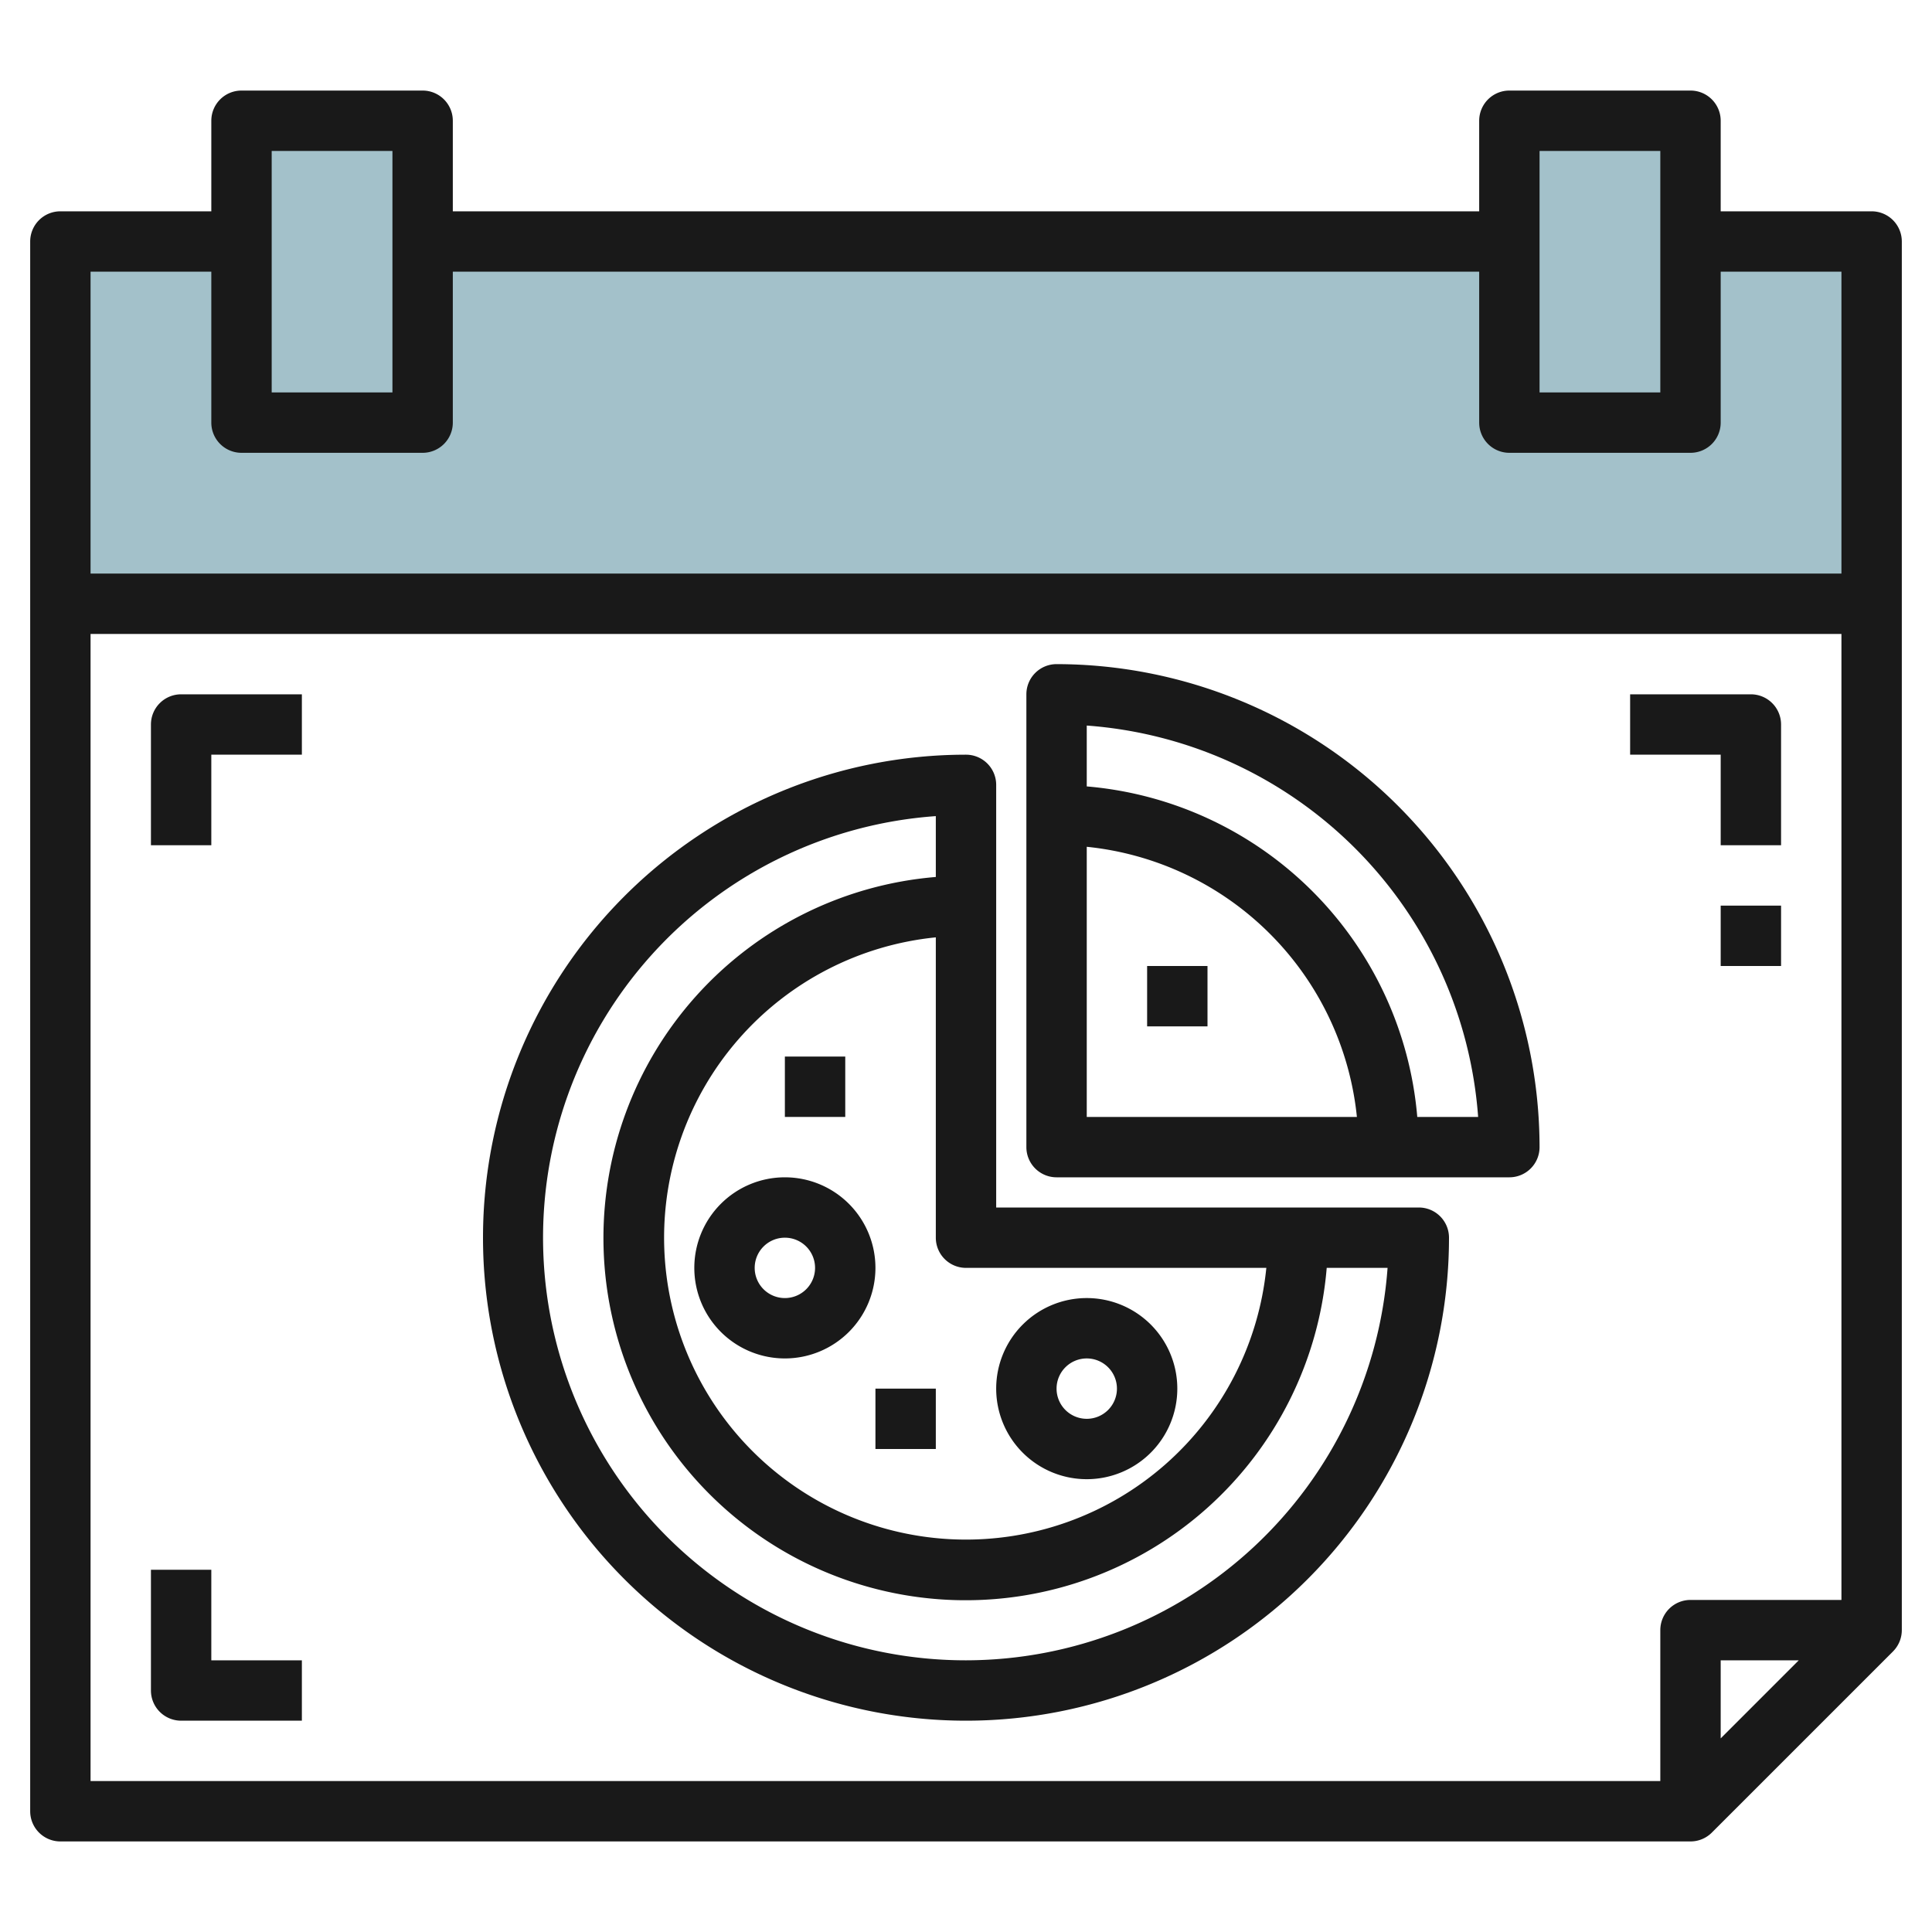
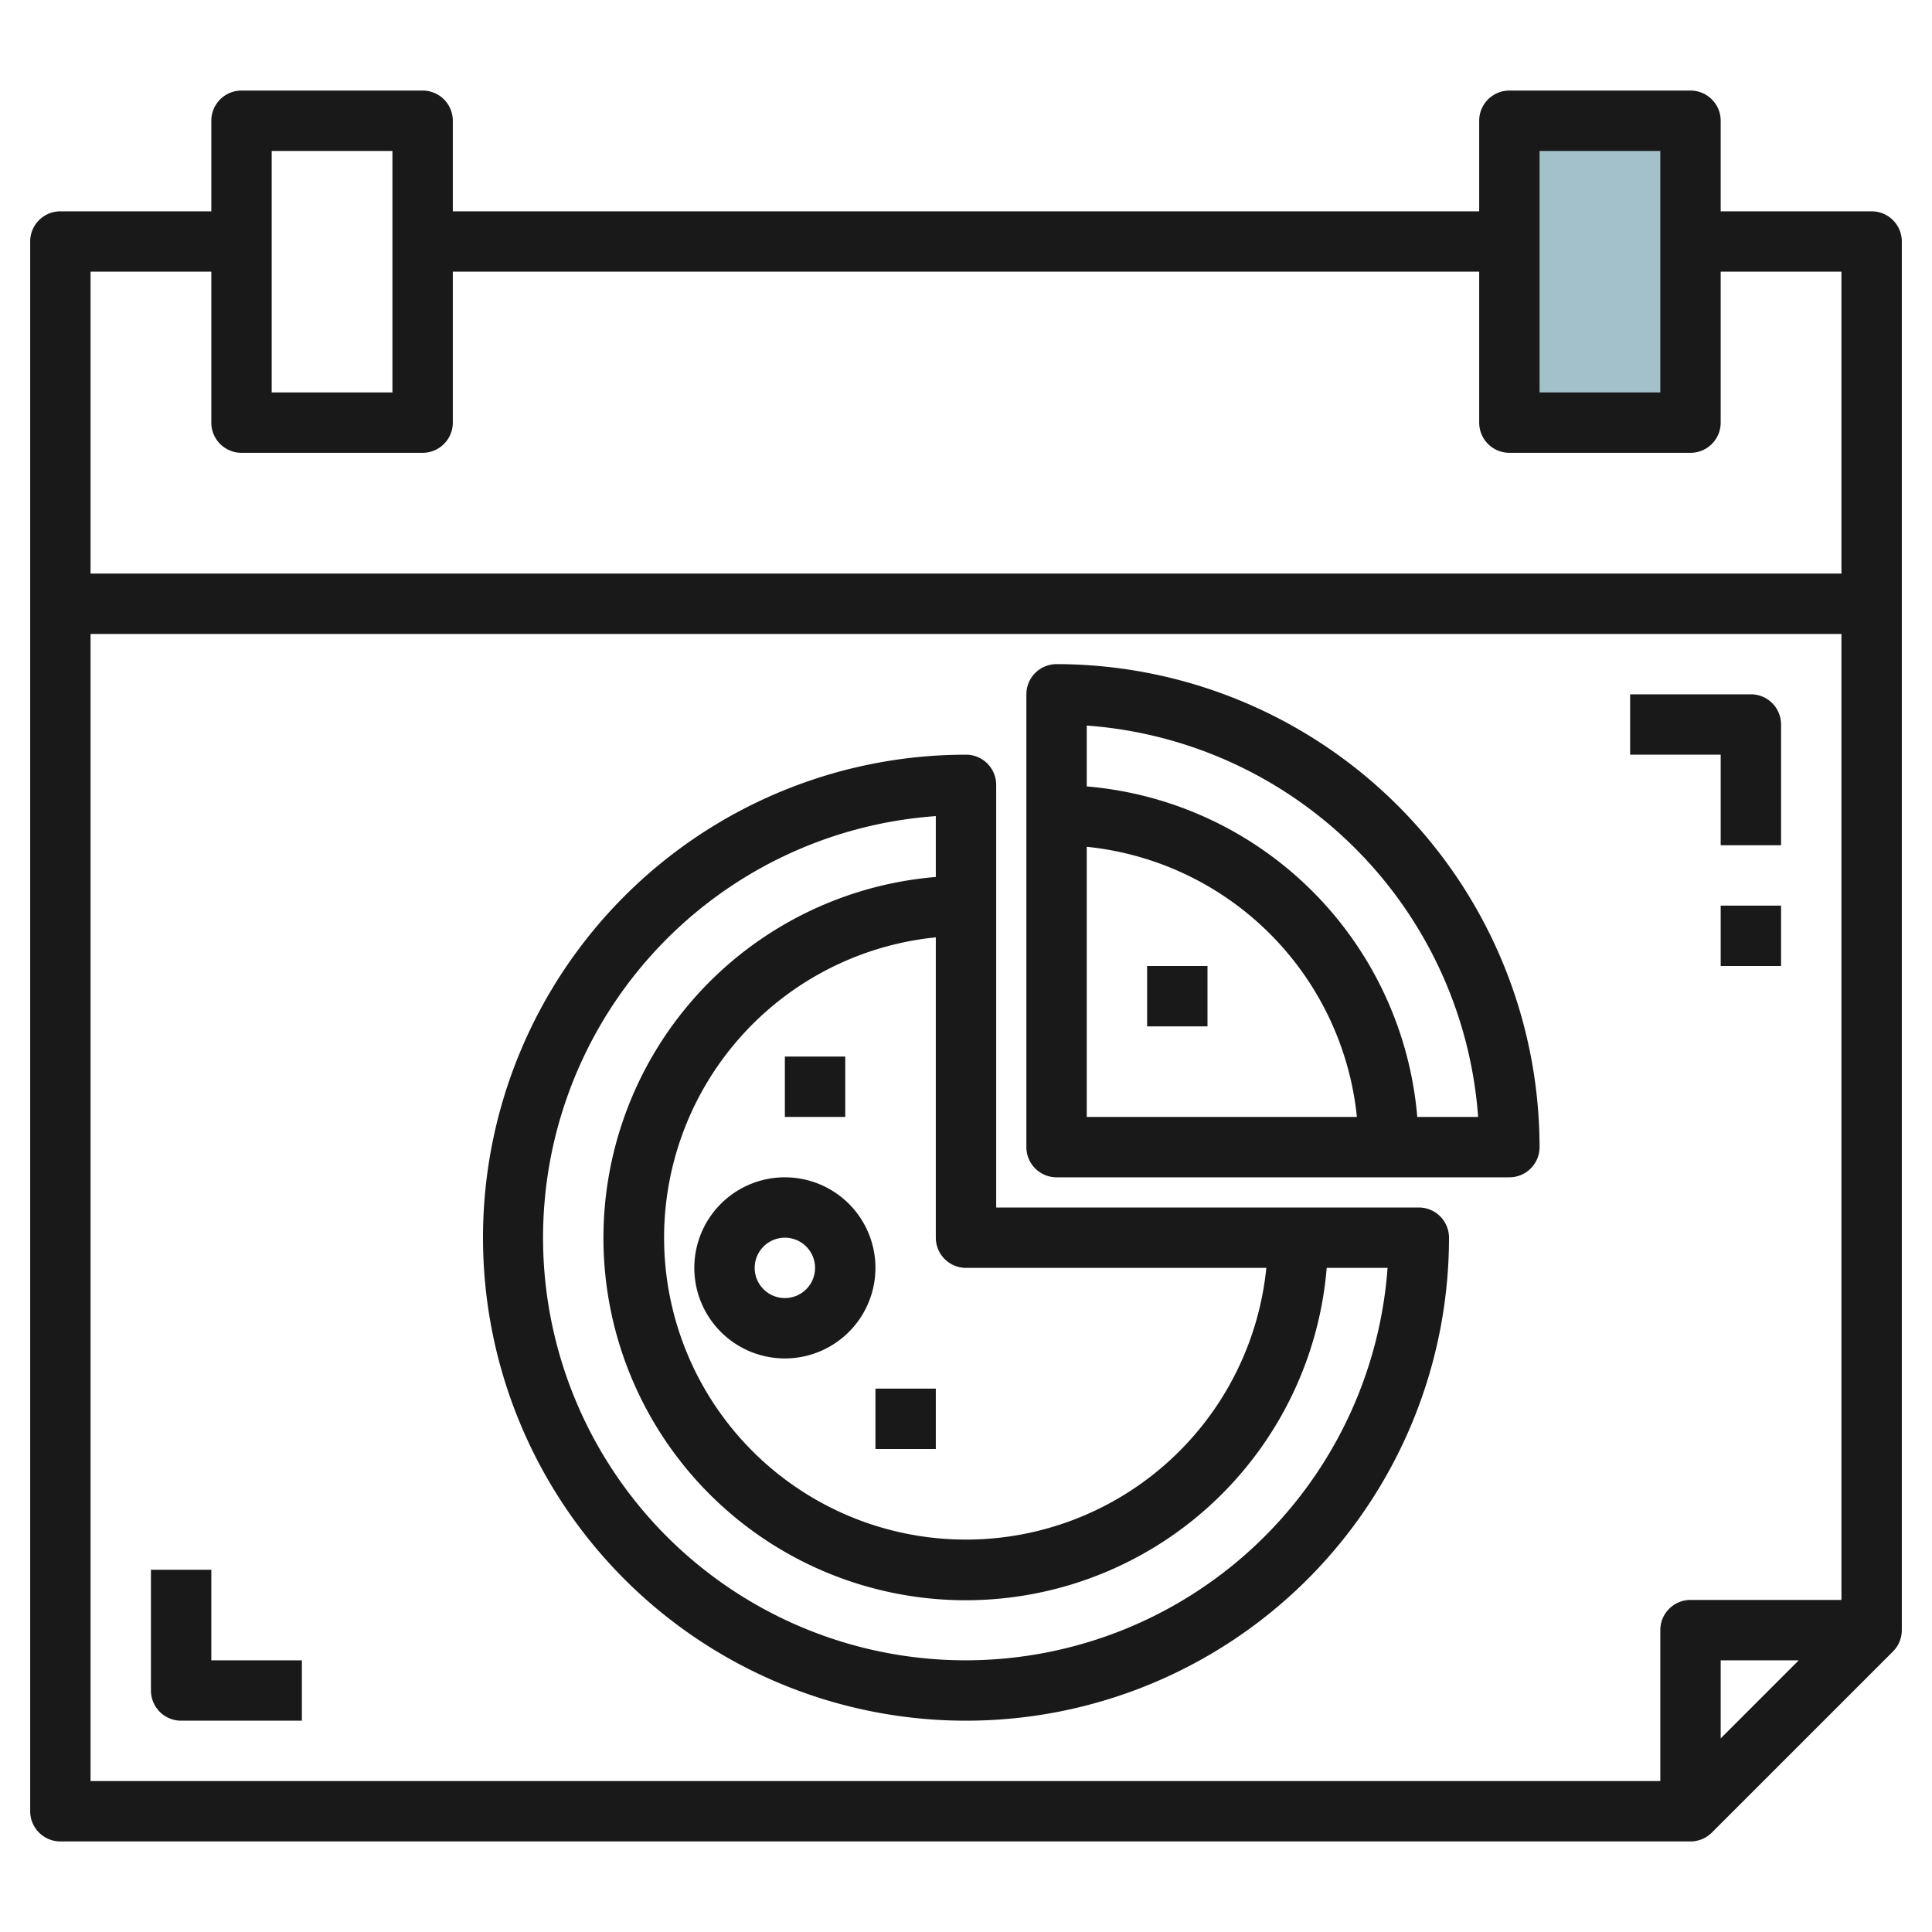
<svg xmlns="http://www.w3.org/2000/svg" id="Layer_3" height="512" viewBox="0 0 64 64" width="512" data-name="Layer 3">
-   <path d="m2 8h60v12h-60z" fill="#a3c1ca" />
-   <path d="m8 4h6v10h-6z" fill="#a3c1ca" />
+   <path d="m2 8h60h-60z" fill="#a3c1ca" />
  <path d="m50 4h6v10h-6z" fill="#a3c1ca" />
  <g fill="#191919">
    <path d="m62 7h-5v-3a1 1 0 0 0 -1-1h-6a1 1 0 0 0 -1 1v3h-34v-3a1 1 0 0 0 -1-1h-6a1 1 0 0 0 -1 1v3h-5a1 1 0 0 0 -1 1v52a1 1 0 0 0 1 1h54a1 1 0 0 0 .707-.293l6-6a1 1 0 0 0 .293-.707v-46a1 1 0 0 0 -1-1zm-11-2h4v8h-4zm-42 0h4v8h-4zm-2 4v5a1 1 0 0 0 1 1h6a1 1 0 0 0 1-1v-5h34v5a1 1 0 0 0 1 1h6a1 1 0 0 0 1-1v-5h4v10h-58v-10zm-4 12h58v32h-5a1 1 0 0 0 -1 1v5h-52zm56.586 34-2.586 2.586v-2.586z" />
    <path d="m57 28h2v-4a1 1 0 0 0 -1-1h-4v2h3z" />
-     <path d="m5 24v4h2v-3h3v-2h-4a1 1 0 0 0 -1 1z" />
    <path d="m7 52h-2v4a1 1 0 0 0 1 1h4v-2h-3z" />
    <path d="m57 30h2v2h-2z" />
    <path d="m47 40h-14v-14a1 1 0 0 0 -1-1 16 16 0 1 0 16 16 1 1 0 0 0 -1-1zm-5.051 2a10 10 0 1 1 -10.949-10.949v9.949a1 1 0 0 0 1 1zm-9.949 13a14 14 0 0 1 -1-27.965v2.016a12 12 0 1 0 12.949 12.949h2.016a14.019 14.019 0 0 1 -13.965 13z" />
    <path d="m35 22a1 1 0 0 0 -1 1v15a1 1 0 0 0 1 1h15a1 1 0 0 0 1-1 16.019 16.019 0 0 0 -16-16zm1 6.051a10.015 10.015 0 0 1 8.949 8.949h-8.949zm10.949 8.949a12.006 12.006 0 0 0 -10.949-10.949v-2.016a14.023 14.023 0 0 1 12.965 12.965z" />
    <path d="m26 35h2v2h-2z" />
    <path d="m29 46h2v2h-2z" />
    <path d="m38 32h2v2h-2z" />
    <path d="m26 39a3 3 0 1 0 3 3 3 3 0 0 0 -3-3zm0 4a1 1 0 1 1 1-1 1 1 0 0 1 -1 1z" />
-     <path d="m36 49a3 3 0 1 0 -3-3 3 3 0 0 0 3 3zm0-4a1 1 0 1 1 -1 1 1 1 0 0 1 1-1z" />
  </g>
</svg>